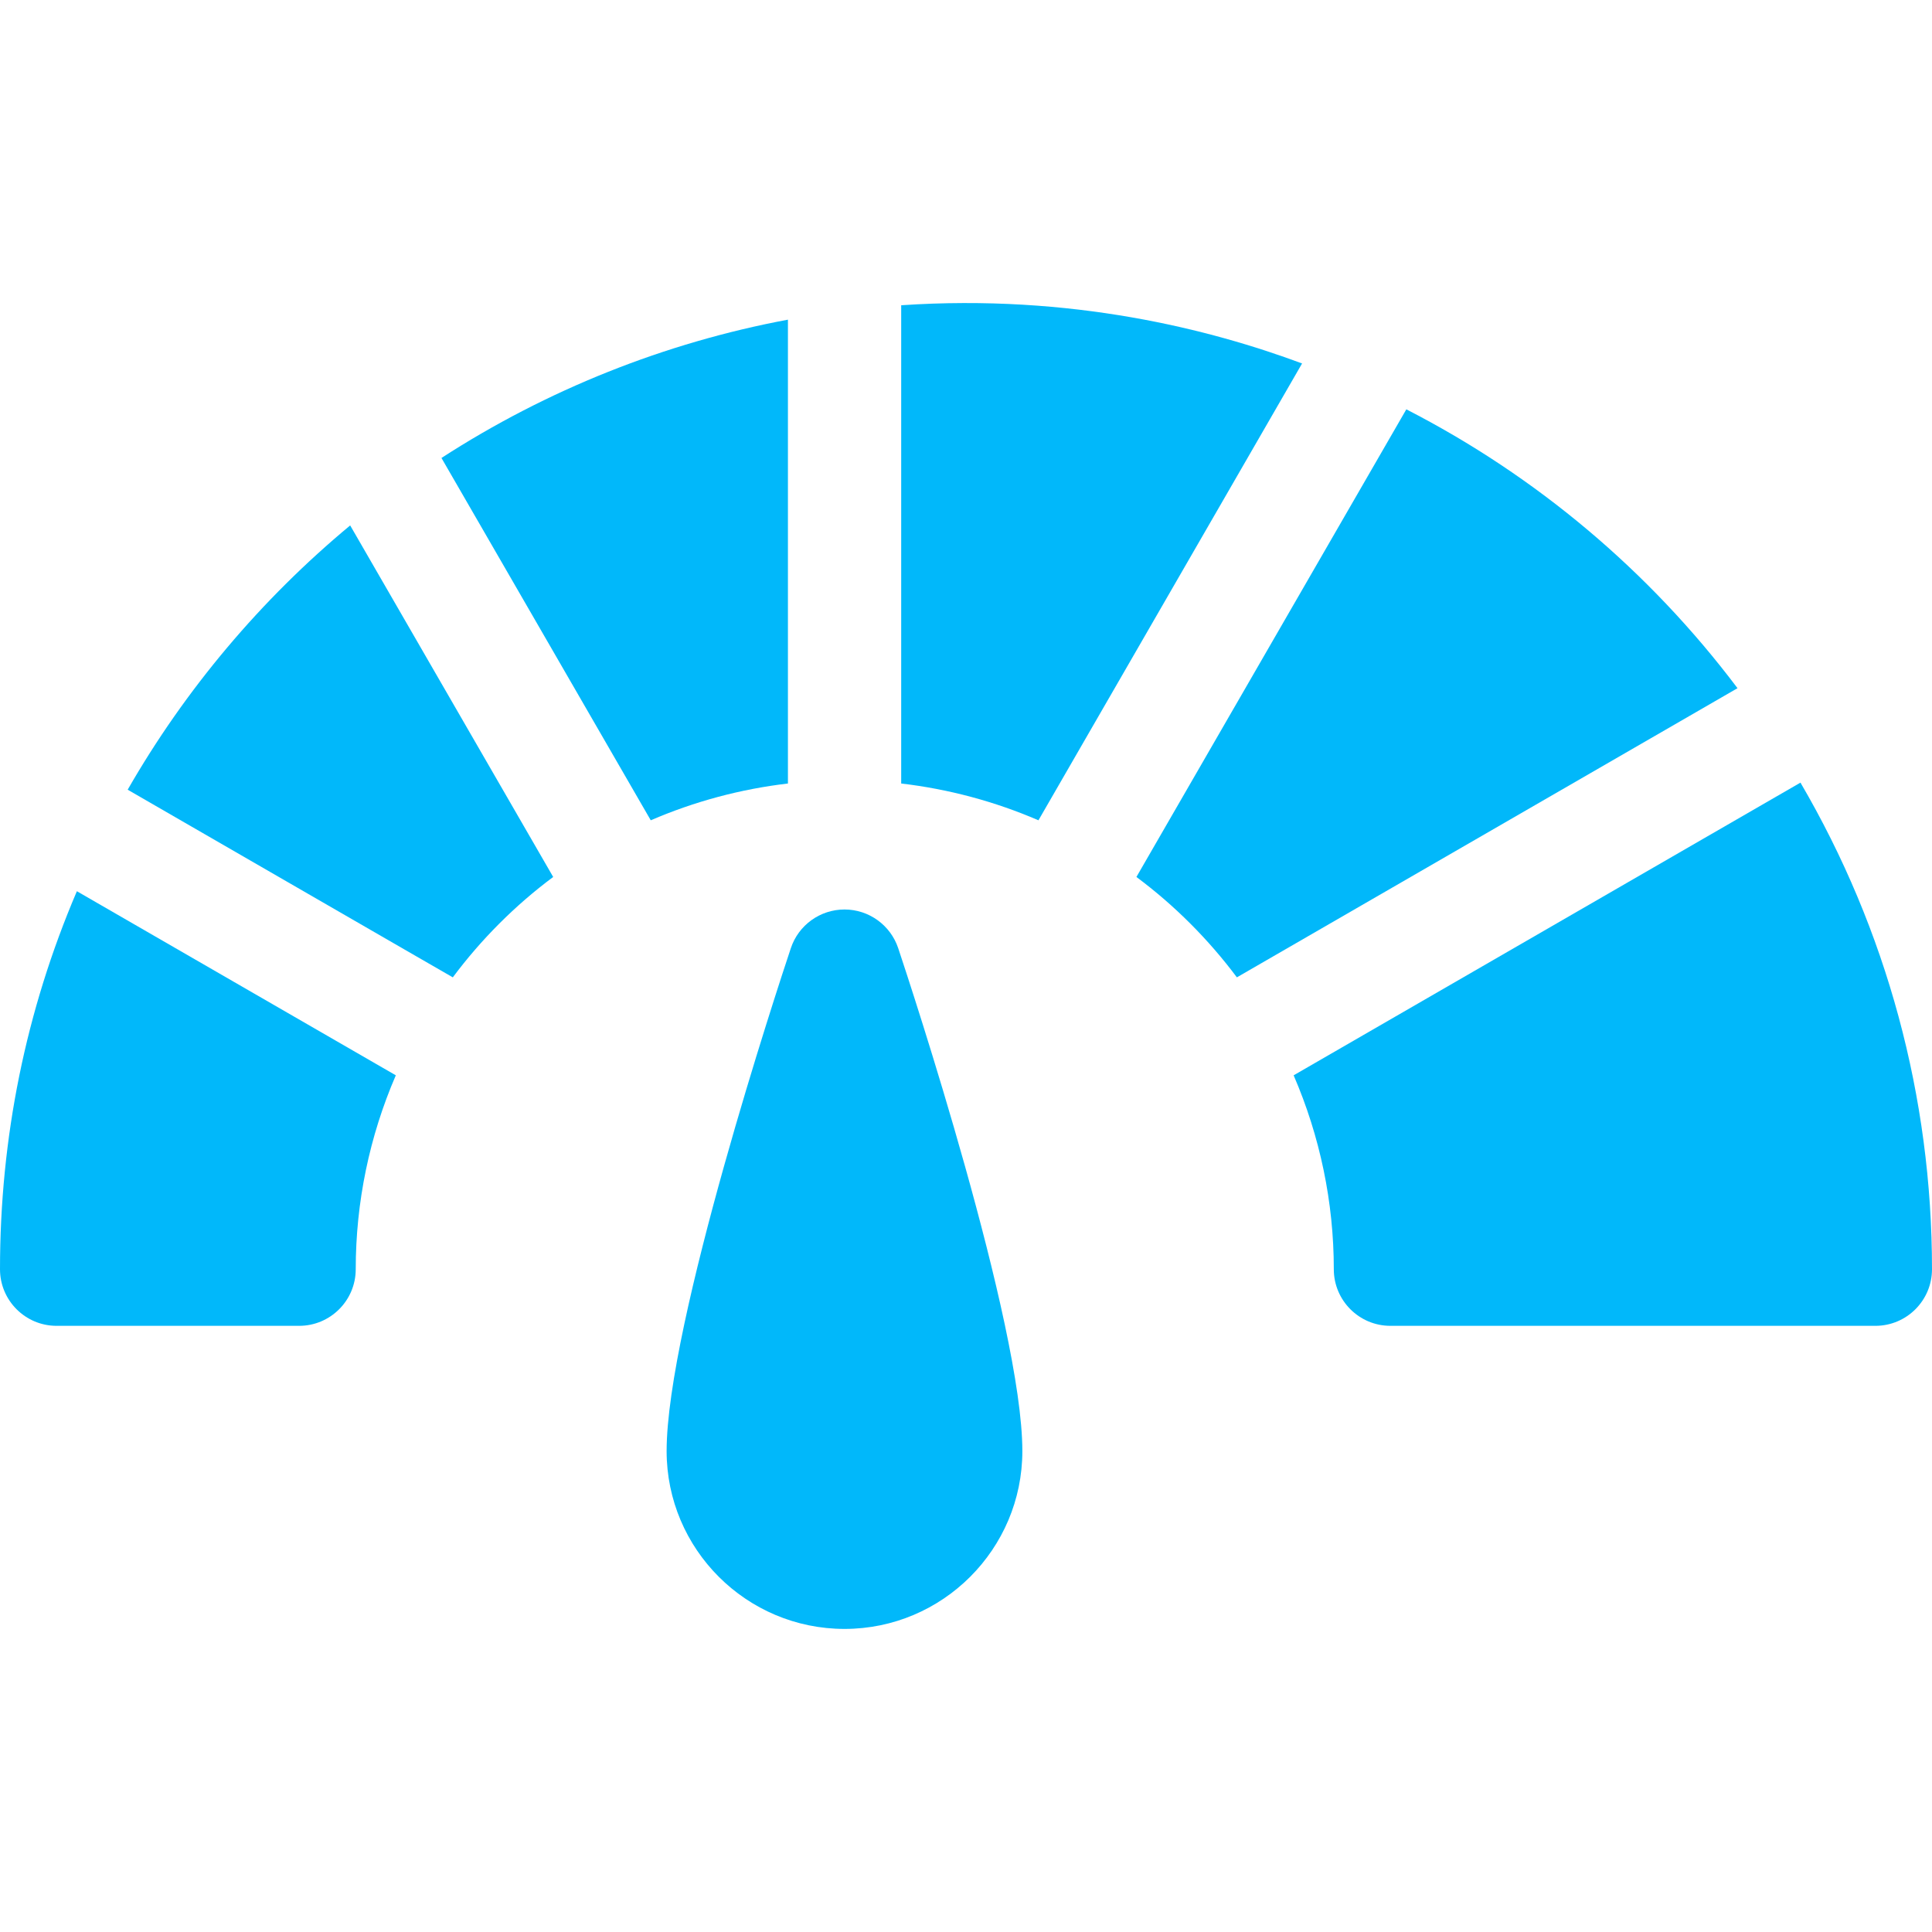
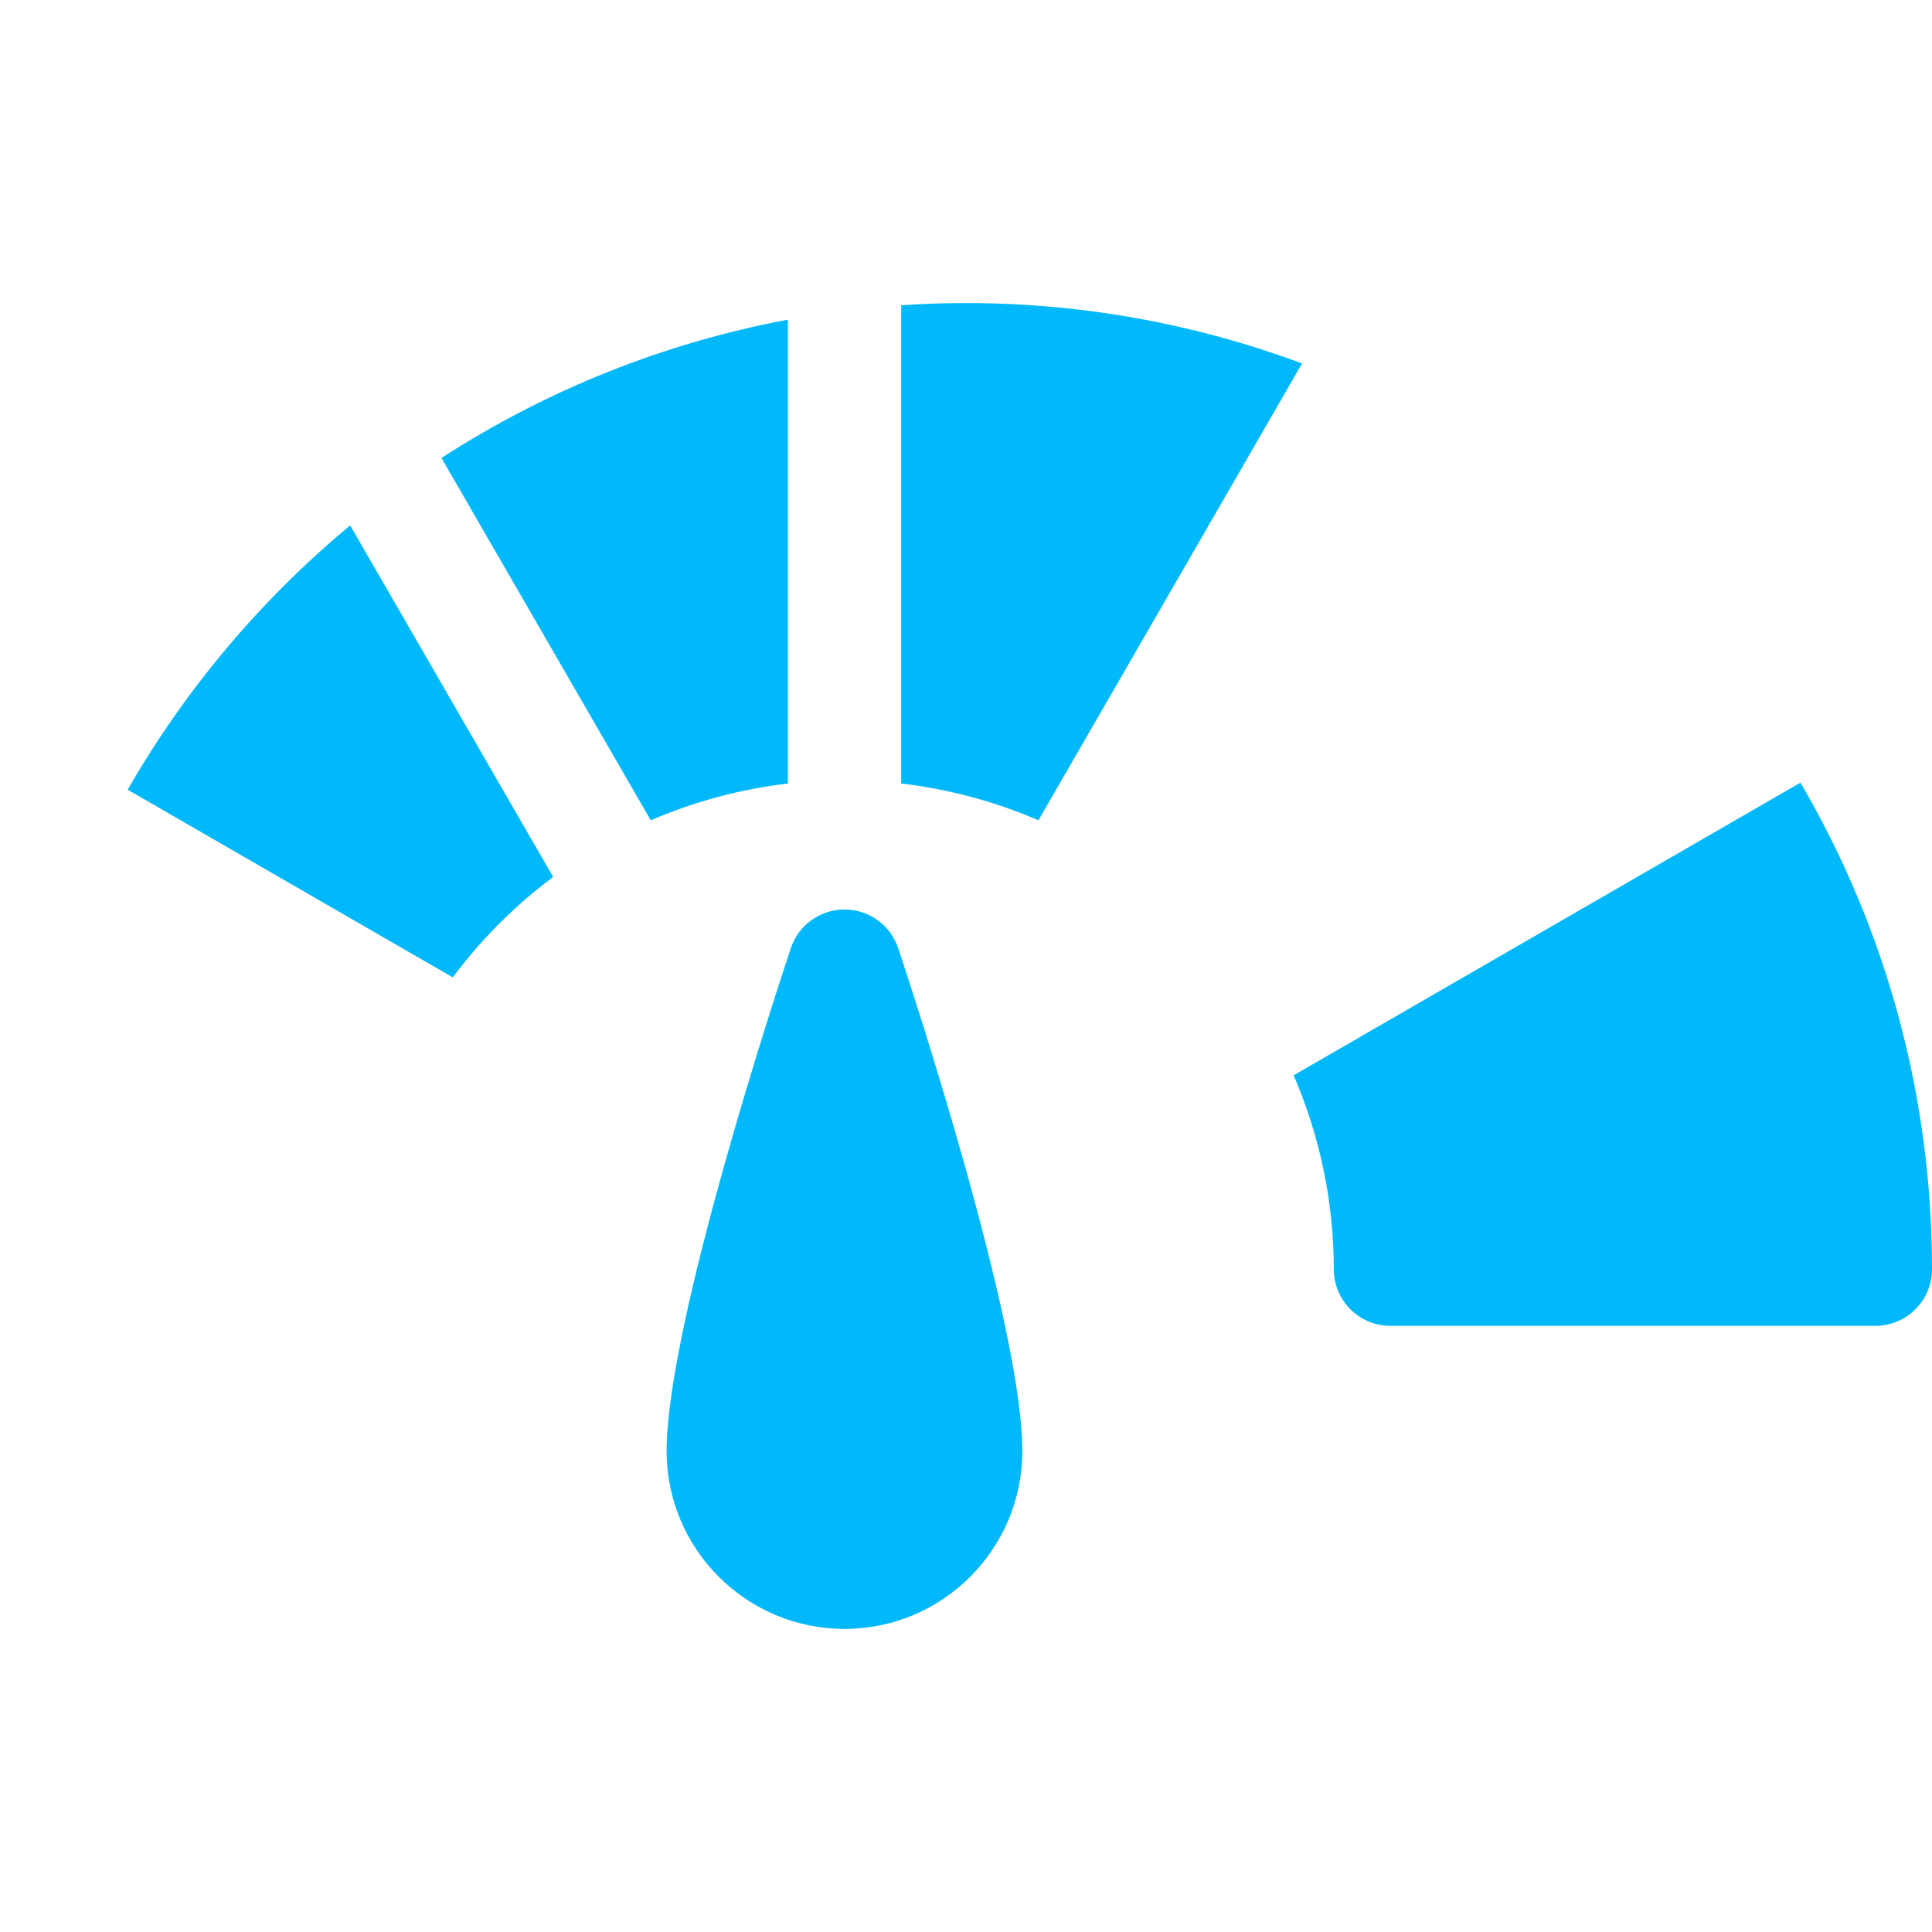
<svg xmlns="http://www.w3.org/2000/svg" width="24" height="24" viewBox="0 0 24 24" fill="none">
  <path d="M10.491 11.298C10.188 11.298 9.919 11.492 9.824 11.779C9.666 12.252 8.281 16.451 8.281 18.026C8.281 19.244 9.272 20.235 10.491 20.235C11.709 20.235 12.7 19.244 12.7 18.026C12.7 16.451 11.316 12.252 11.158 11.779C11.062 11.492 10.793 11.298 10.491 11.298Z" fill="#01B8FA" />
-   <path d="M9.788 3.971C8.259 4.257 6.793 4.842 5.484 5.689L8.084 10.19C8.626 9.956 9.2 9.802 9.788 9.733V3.971Z" fill="#01B8FA" />
+   <path d="M9.788 3.971C8.259 4.257 6.793 4.842 5.484 5.689L8.084 10.19C8.626 9.956 9.2 9.802 9.788 9.733V3.971" fill="#01B8FA" />
  <path d="M11.195 3.792V9.733C11.783 9.802 12.358 9.956 12.9 10.19L16.175 4.515C15.037 4.092 13.311 3.649 11.195 3.792Z" fill="#01B8FA" />
-   <path d="M17.47 5.085L14.117 10.894C14.591 11.247 15.011 11.668 15.365 12.141L21.584 8.549C20.489 7.095 19.085 5.914 17.47 5.085Z" fill="#01B8FA" />
  <path d="M1.586 9.81L5.016 11.79L5.625 12.141C5.978 11.668 6.398 11.247 6.872 10.894L4.35 6.527C3.242 7.447 2.301 8.564 1.586 9.81Z" fill="#01B8FA" />
-   <path d="M0 15.767C0 16.155 0.315 16.47 0.703 16.47H3.716C4.104 16.47 4.419 16.155 4.419 15.767C4.419 14.935 4.59 14.114 4.917 13.358L0.955 11.071C0.321 12.555 0 14.131 0 15.767Z" fill="#01B8FA" />
  <path d="M22.366 9.722L16.07 13.358C16.397 14.114 16.569 14.935 16.569 15.767C16.569 16.155 16.884 16.47 17.272 16.47H23.297C23.685 16.47 24 16.155 24 15.767C24 13.627 23.437 11.553 22.366 9.722Z" fill="#01B8FA" />
</svg>